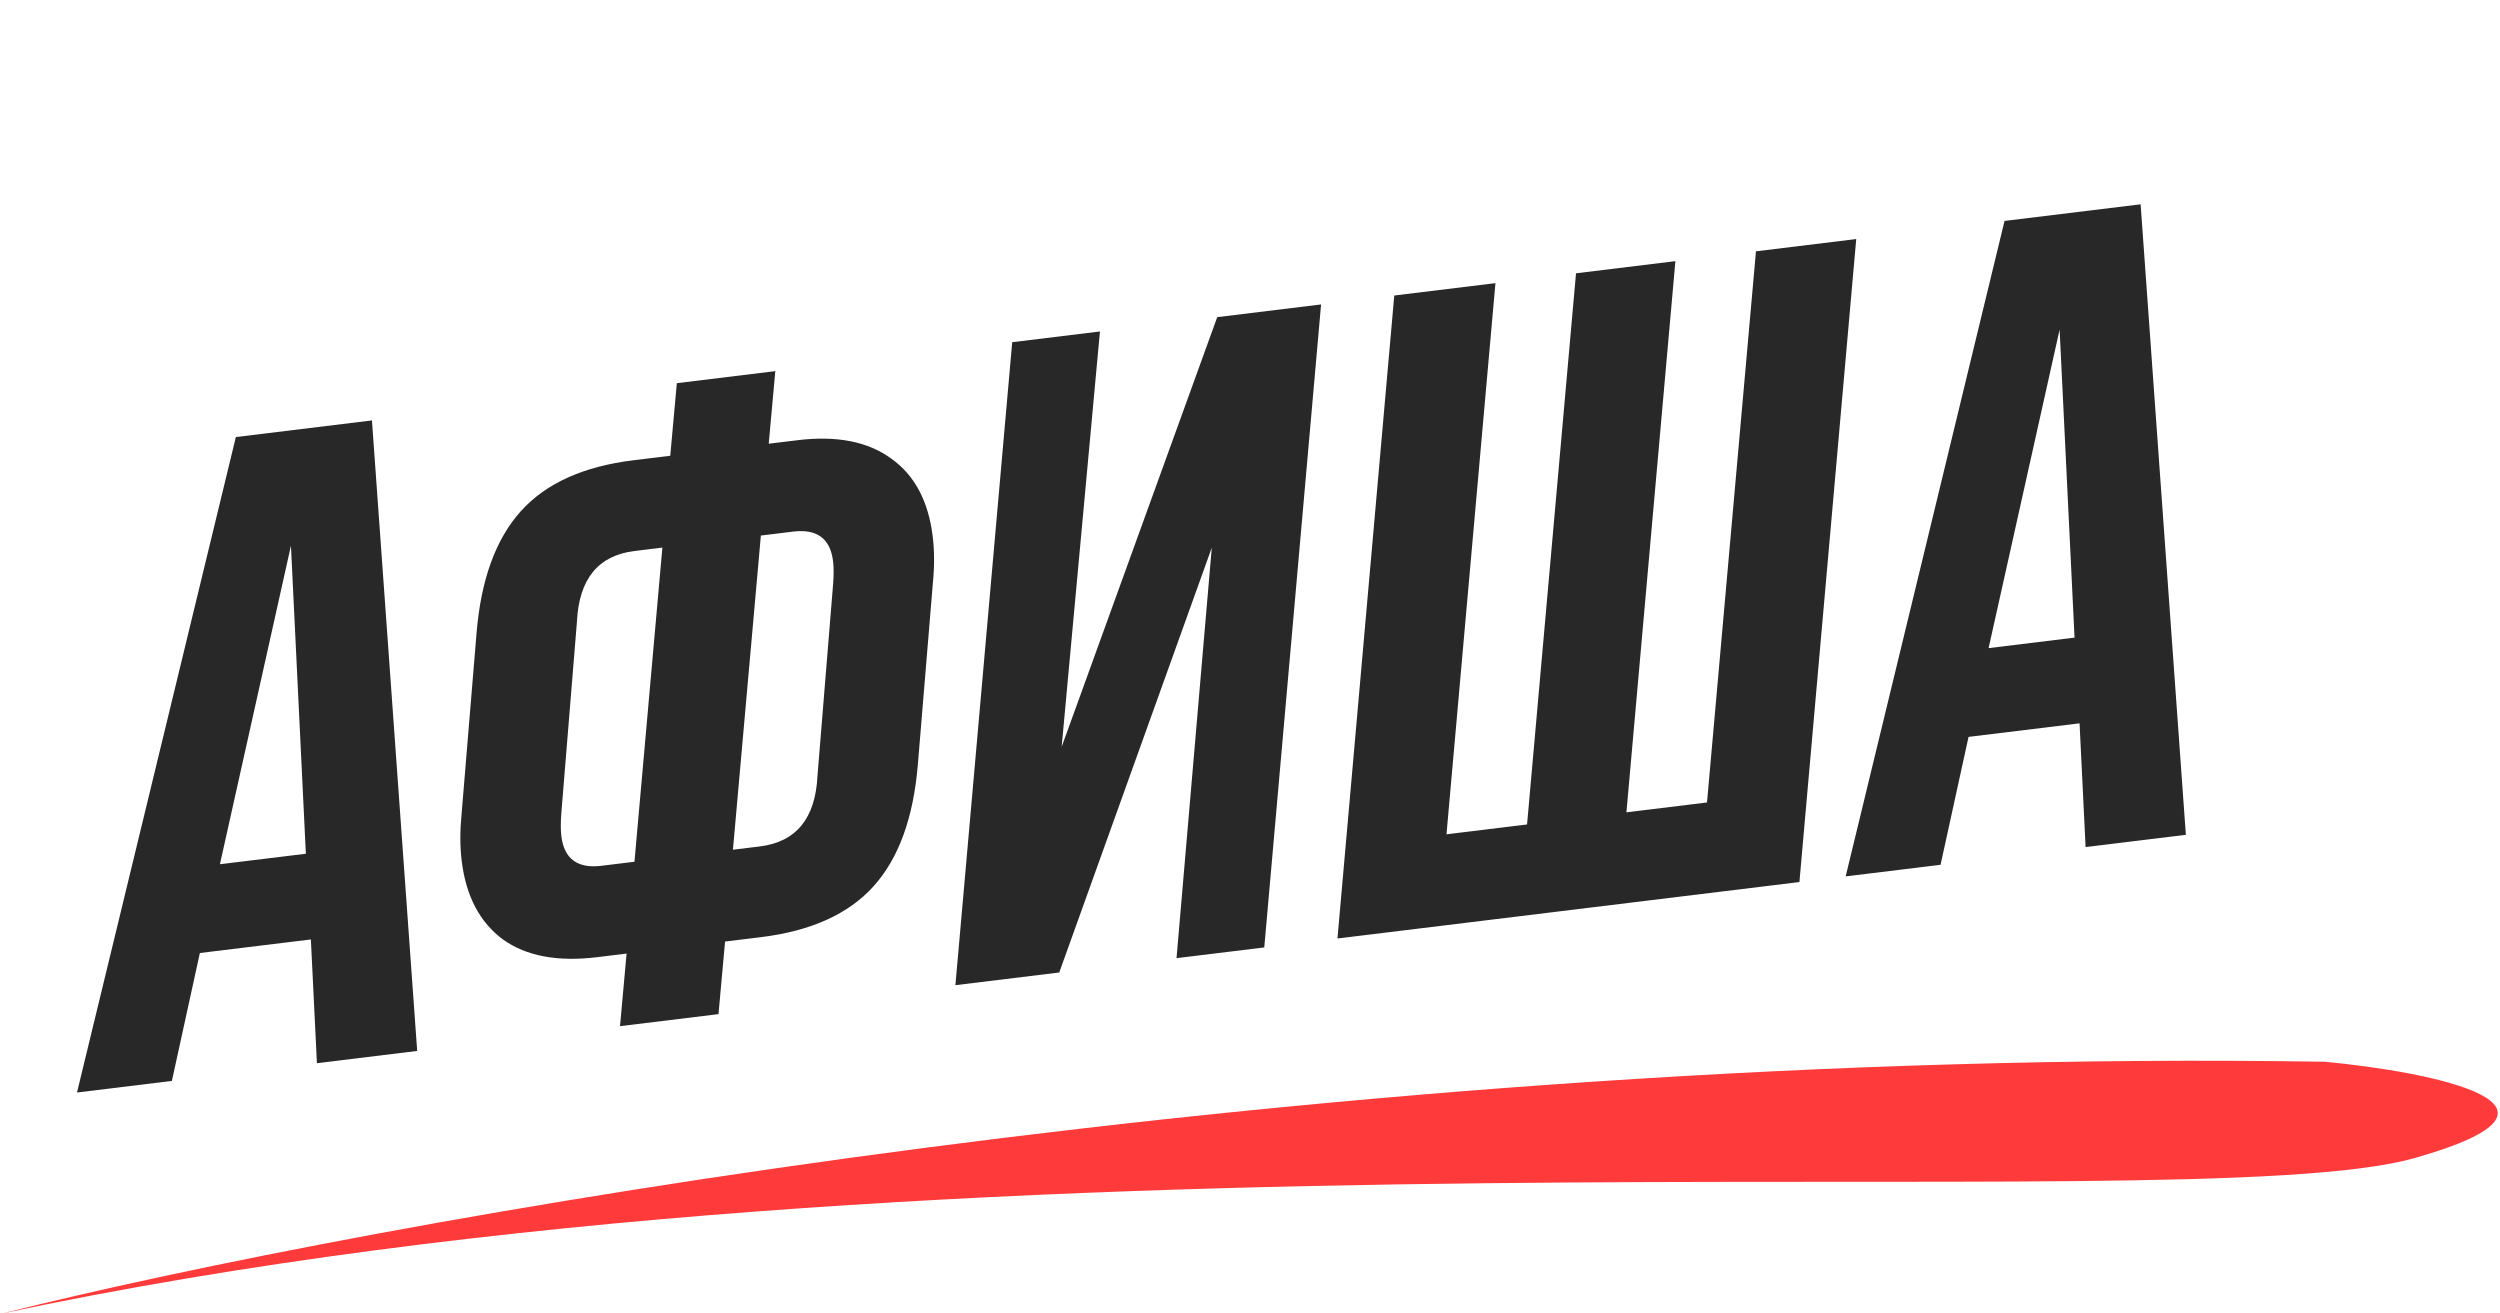
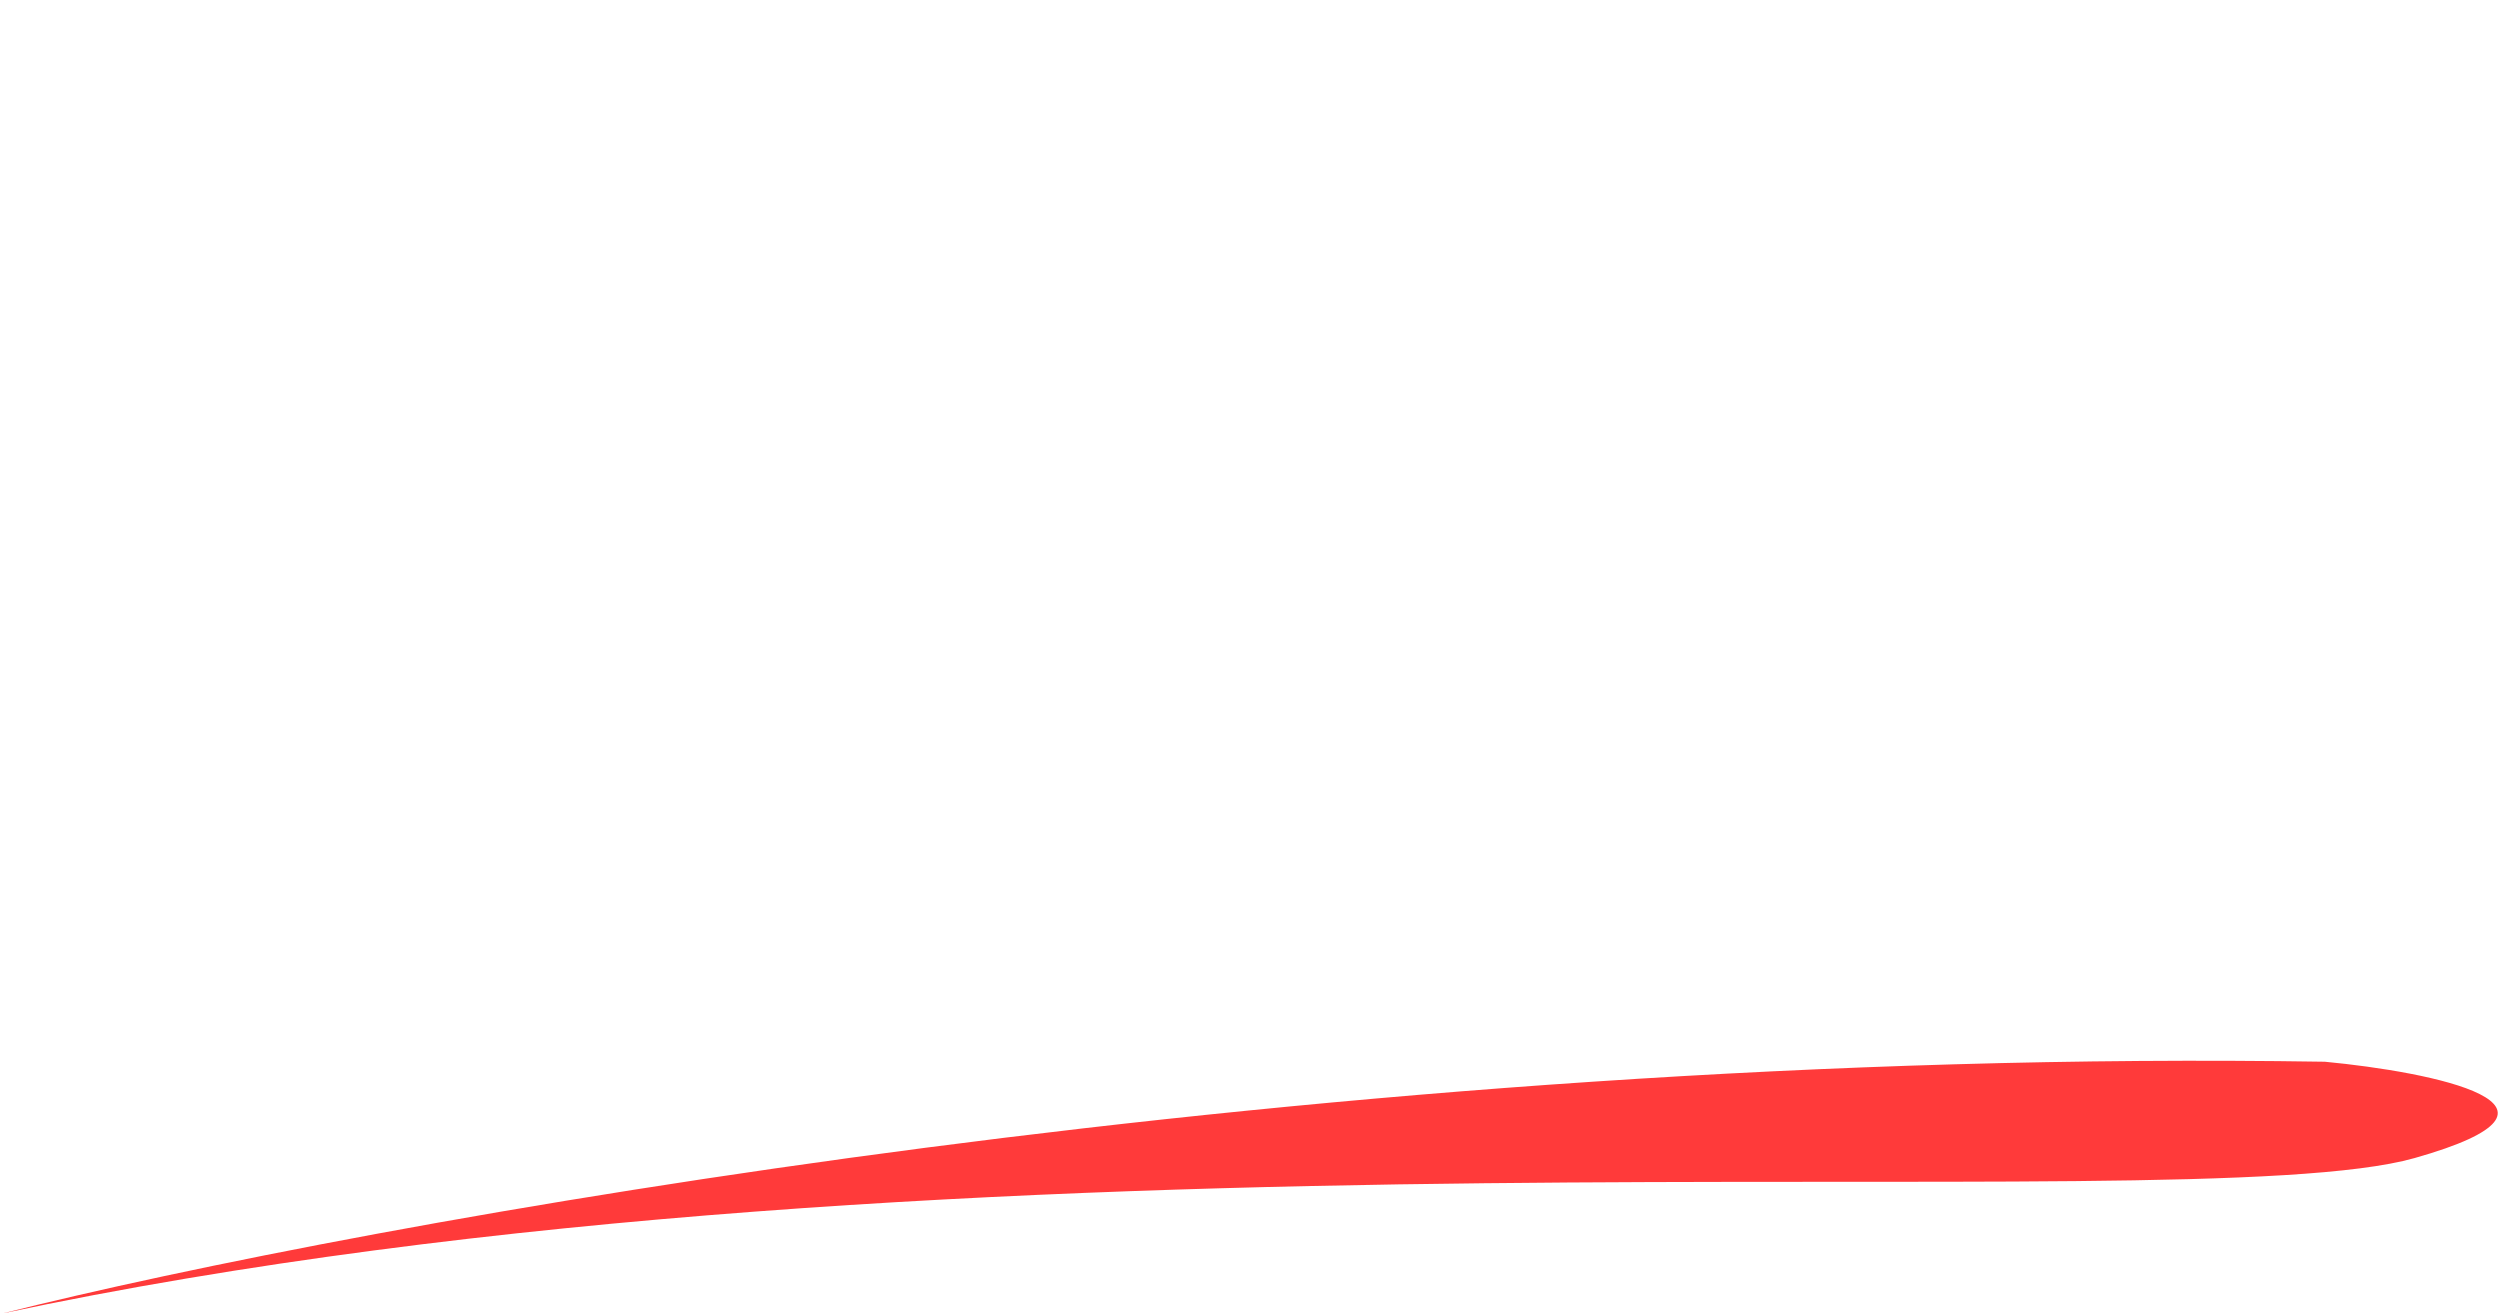
<svg xmlns="http://www.w3.org/2000/svg" width="571" height="300" viewBox="0 0 571 300" fill="none">
-   <path d="M17.584 249.53L53.871 99.823L84.952 96.025L95.286 240.035L72.384 242.834L71.005 214.57L45.65 217.668L39.258 246.881L17.584 249.53ZM66.45 124.643L50.229 197.393L69.859 194.995L66.45 124.643ZM164.104 231.626L141.611 234.374L143.113 217.796L136.366 218.62C127.369 219.72 120.218 218.38 114.914 214.601C109.593 210.685 106.441 204.706 105.458 196.663C105.058 193.391 105.043 189.865 105.411 186.085L108.847 144.573C109.852 132.414 113.216 123.148 118.94 116.776C124.664 110.404 133.251 106.518 144.702 105.119L153.086 104.095L154.588 87.516L177.081 84.767L175.579 101.346L182.122 100.547C191.119 99.447 198.278 100.855 203.599 104.771C208.903 108.55 212.047 114.461 213.029 122.504C213.429 125.775 213.445 129.302 213.077 133.082L209.64 174.593C208.636 186.753 205.272 196.019 199.548 202.391C193.824 208.763 185.236 212.648 173.785 214.048L165.606 215.047L164.104 231.626ZM137.343 197.748L144.909 196.823L151.29 125.067L144.952 125.842C136.636 126.858 132.243 132.237 131.774 141.979L128.203 185.79C128.044 187.885 128.048 189.614 128.214 190.977C128.847 196.157 131.89 198.414 137.343 197.748ZM173.783 122.319L167.402 194.075L173.536 193.325C181.851 192.309 186.244 186.93 186.714 177.187L190.284 133.377C190.443 131.282 190.44 129.553 190.273 128.19C189.64 123.01 186.597 120.753 181.144 121.419L173.783 122.319ZM242.483 170.58L278.015 72.434L301.735 69.535L288.758 216.394L268.719 218.842L276.771 125.091L241.932 222.115L218.213 225.014L231.189 78.156L251.228 75.707L242.483 170.58ZM389.881 183.284L401.062 57.398L423.964 54.599L410.987 201.458L305.476 214.351L318.452 67.492L341.559 64.669L330.377 190.555L348.78 188.306L359.962 62.42L382.659 59.647L371.477 185.532L389.881 183.284ZM421.549 200.167L457.837 50.46L488.918 46.662L499.251 190.672L476.35 193.471L474.971 165.207L449.616 168.305L443.224 197.518L421.549 200.167ZM470.416 75.28L454.195 148.03L473.825 145.632L470.416 75.28Z" fill="#282828" />
-   <path d="M531 242.5C303.8 238.9 82.667 279.334 0.5 300C221.5 253 498.5 279.5 551.5 264.5C593.9 252.5 555.5 244.833 531 242.5Z" fill="#FF3A3A" />
+   <path d="M531 242.5C303.8 238.9 82.667 279.334 0.5 300C221.5 253 498.5 279.5 551.5 264.5C593.9 252.5 555.5 244.833 531 242.5" fill="#FF3A3A" />
</svg>